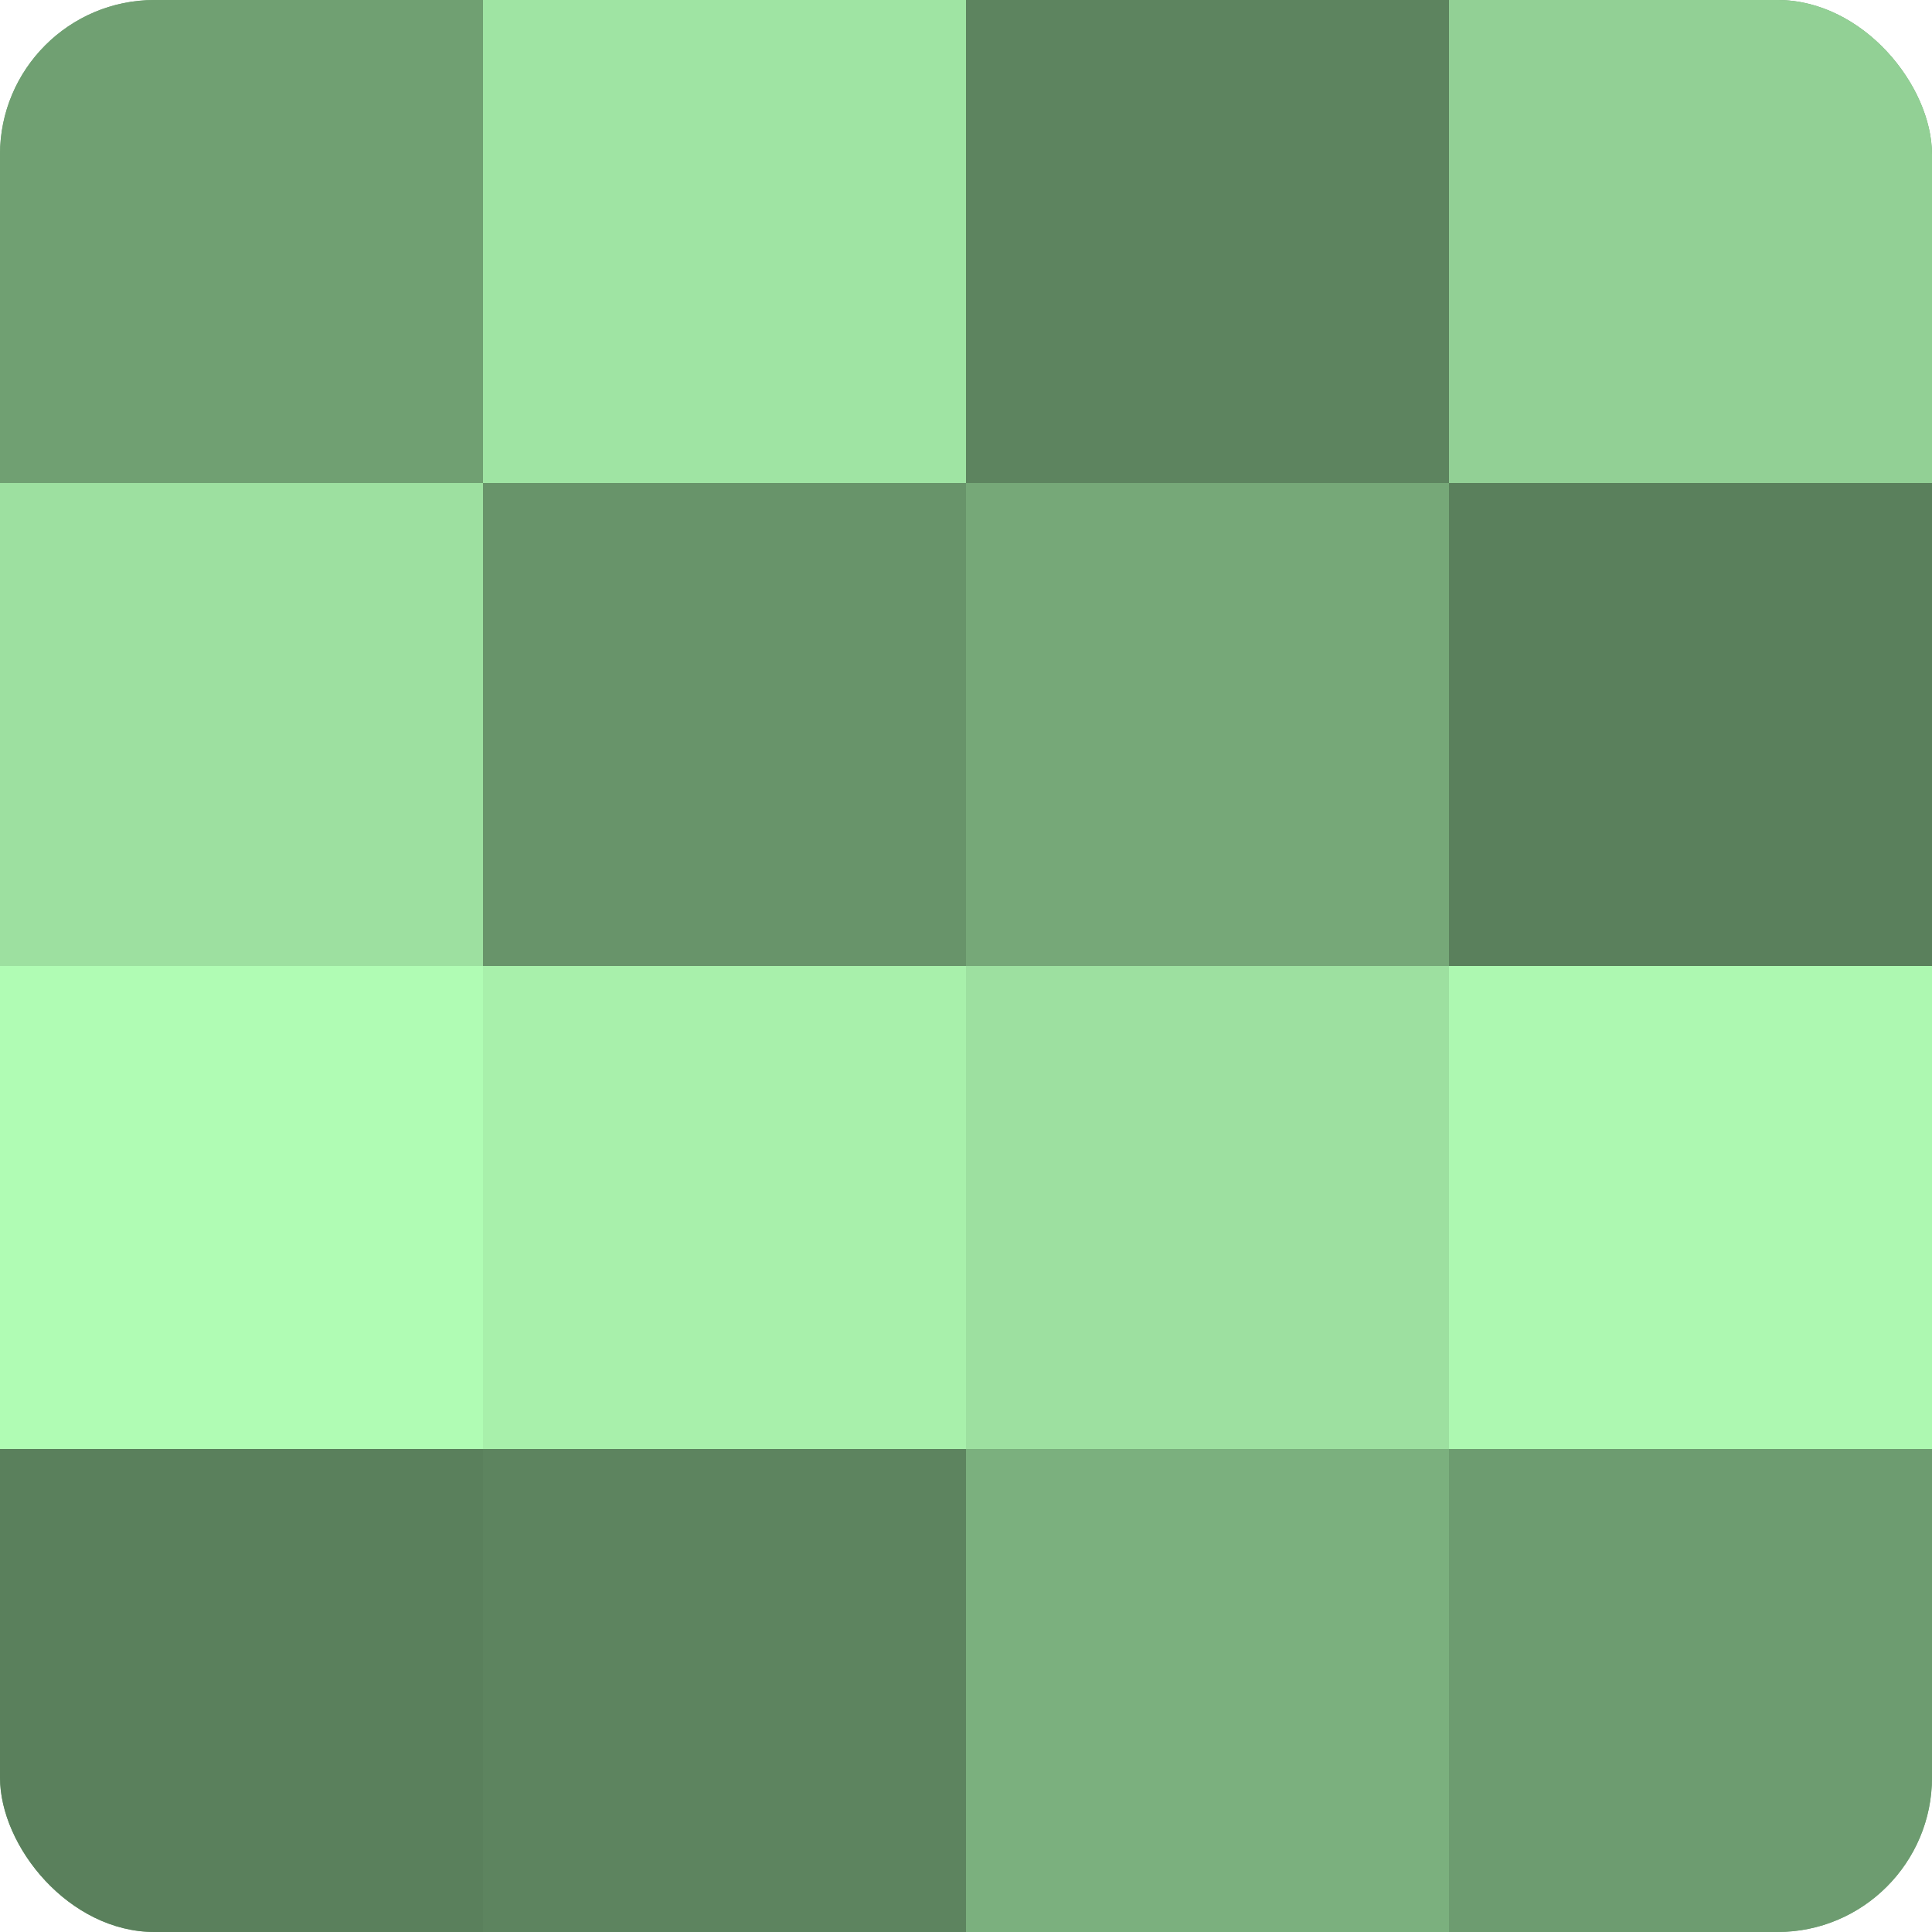
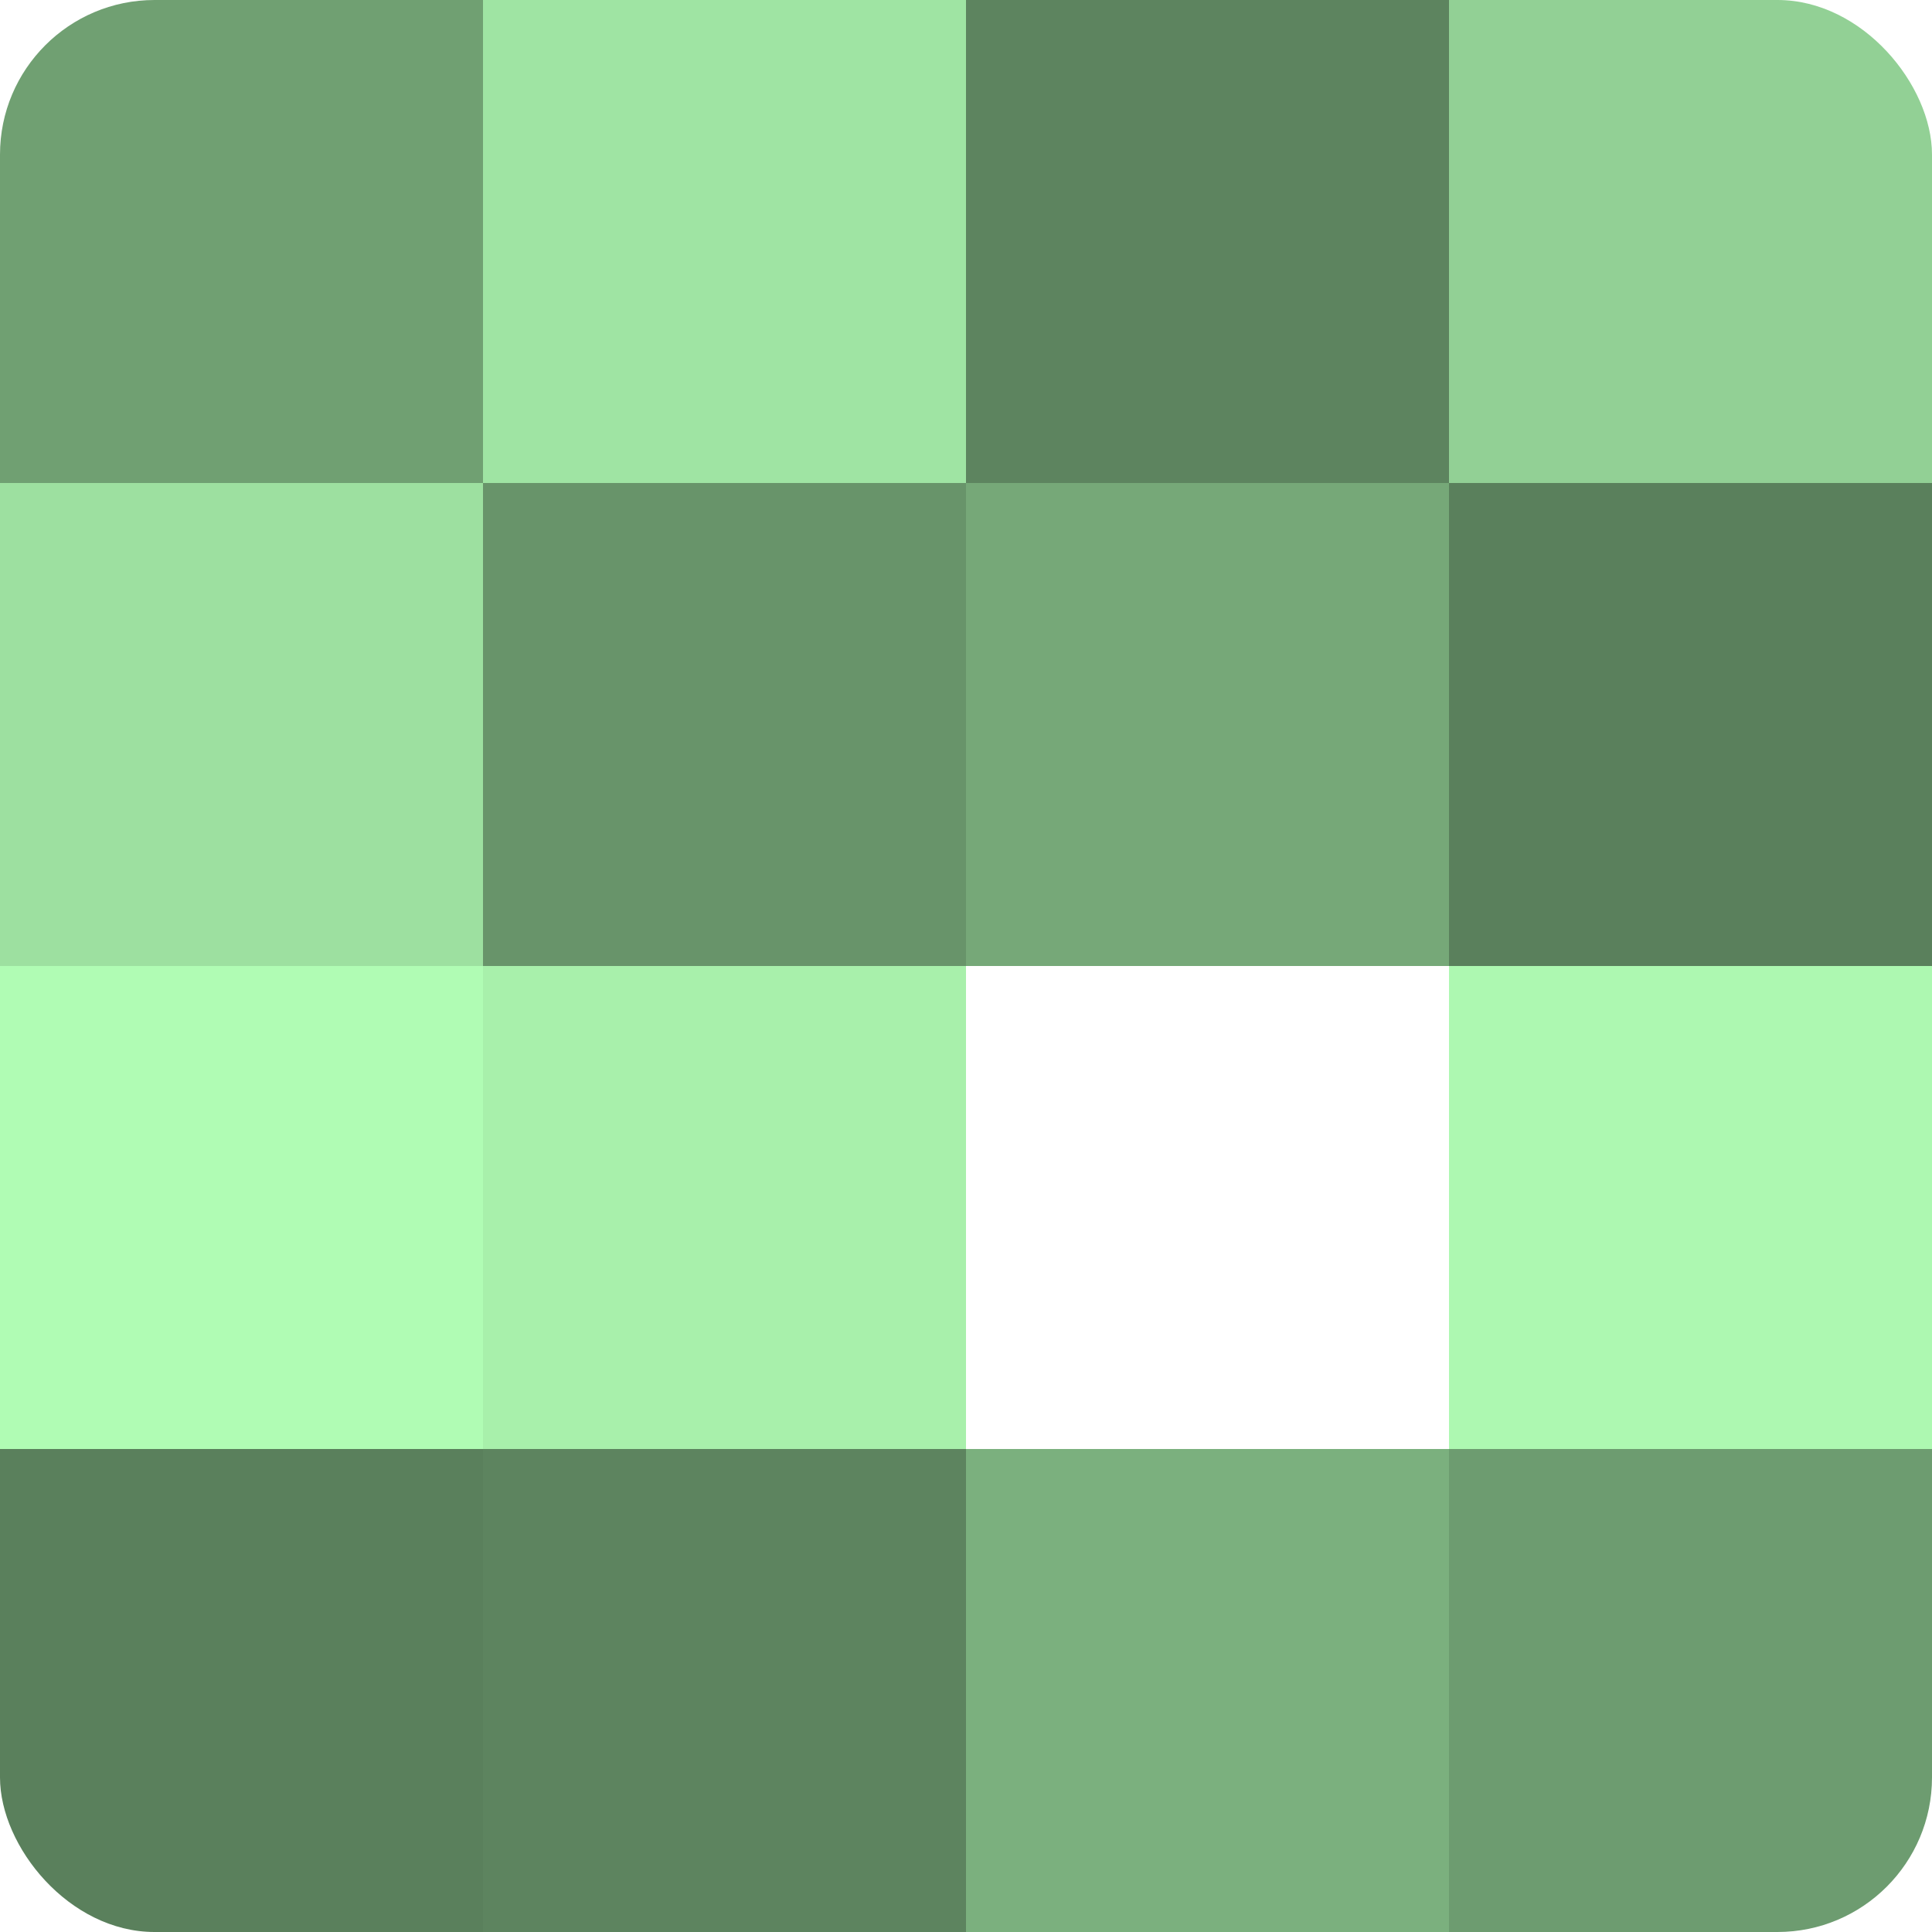
<svg xmlns="http://www.w3.org/2000/svg" width="60" height="60" viewBox="0 0 100 100" preserveAspectRatio="xMidYMid meet">
  <defs>
    <clipPath id="c" width="100" height="100">
      <rect width="100" height="100" rx="8" ry="8" />
    </clipPath>
  </defs>
  <g clip-path="url(#c)">
-     <rect width="100" height="100" fill="#70a072" />
    <rect width="25" height="25" fill="#70a072" />
    <rect y="25" width="25" height="25" fill="#9de0a0" />
    <rect y="50" width="25" height="25" fill="#b0fcb4" />
    <rect y="75" width="25" height="25" fill="#5a805c" />
    <rect x="25" width="25" height="25" fill="#9fe4a3" />
    <rect x="25" y="25" width="25" height="25" fill="#68946a" />
    <rect x="25" y="50" width="25" height="25" fill="#a8f0ab" />
    <rect x="25" y="75" width="25" height="25" fill="#5d845f" />
    <rect x="50" width="25" height="25" fill="#5d845f" />
    <rect x="50" y="25" width="25" height="25" fill="#76a878" />
-     <rect x="50" y="50" width="25" height="25" fill="#9de0a0" />
    <rect x="50" y="75" width="25" height="25" fill="#7bb07e" />
    <rect x="75" width="25" height="25" fill="#92d095" />
    <rect x="75" y="25" width="25" height="25" fill="#5a805c" />
    <rect x="75" y="50" width="25" height="25" fill="#adf8b1" />
    <rect x="75" y="75" width="25" height="25" fill="#6d9c70" />
  </g>
</svg>